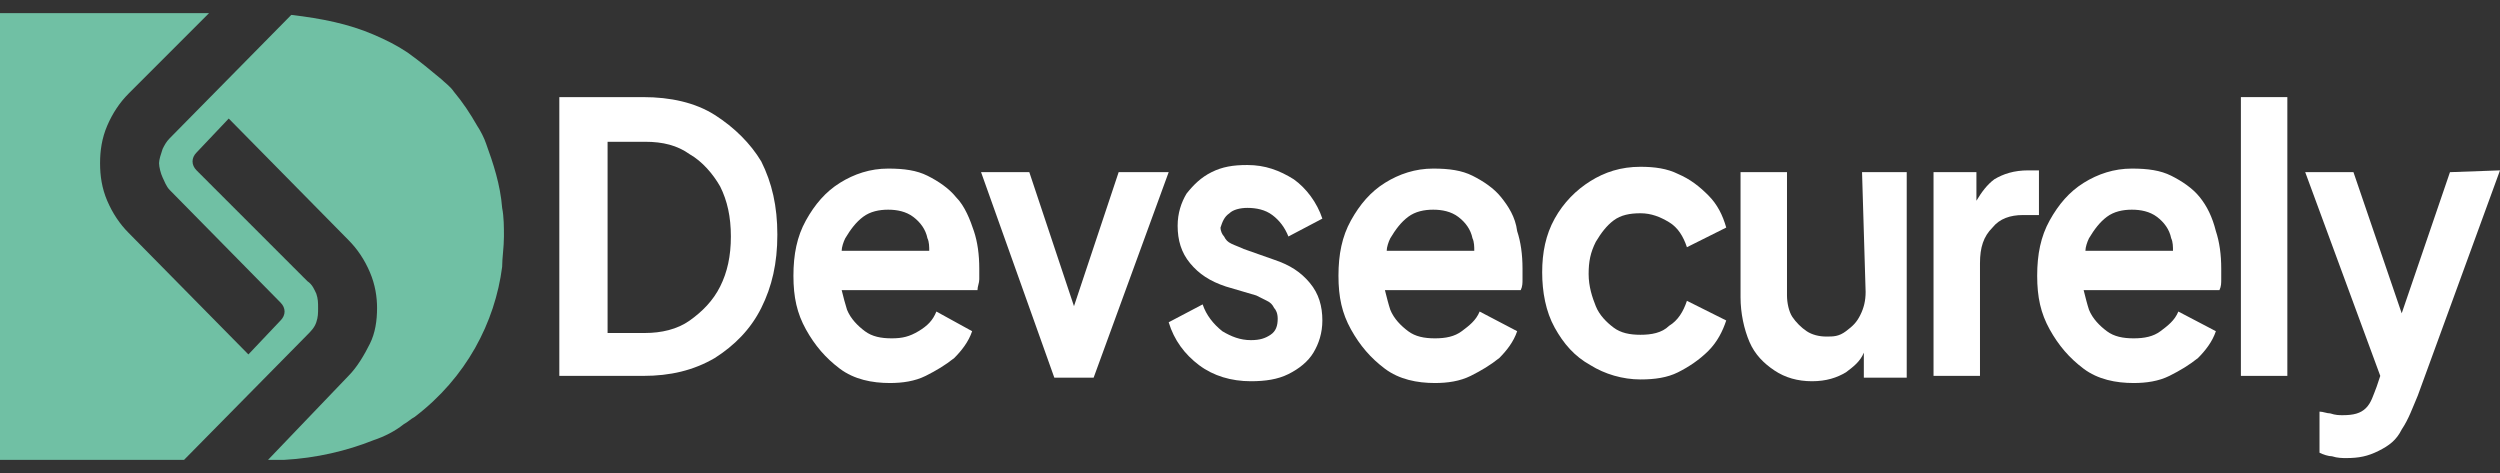
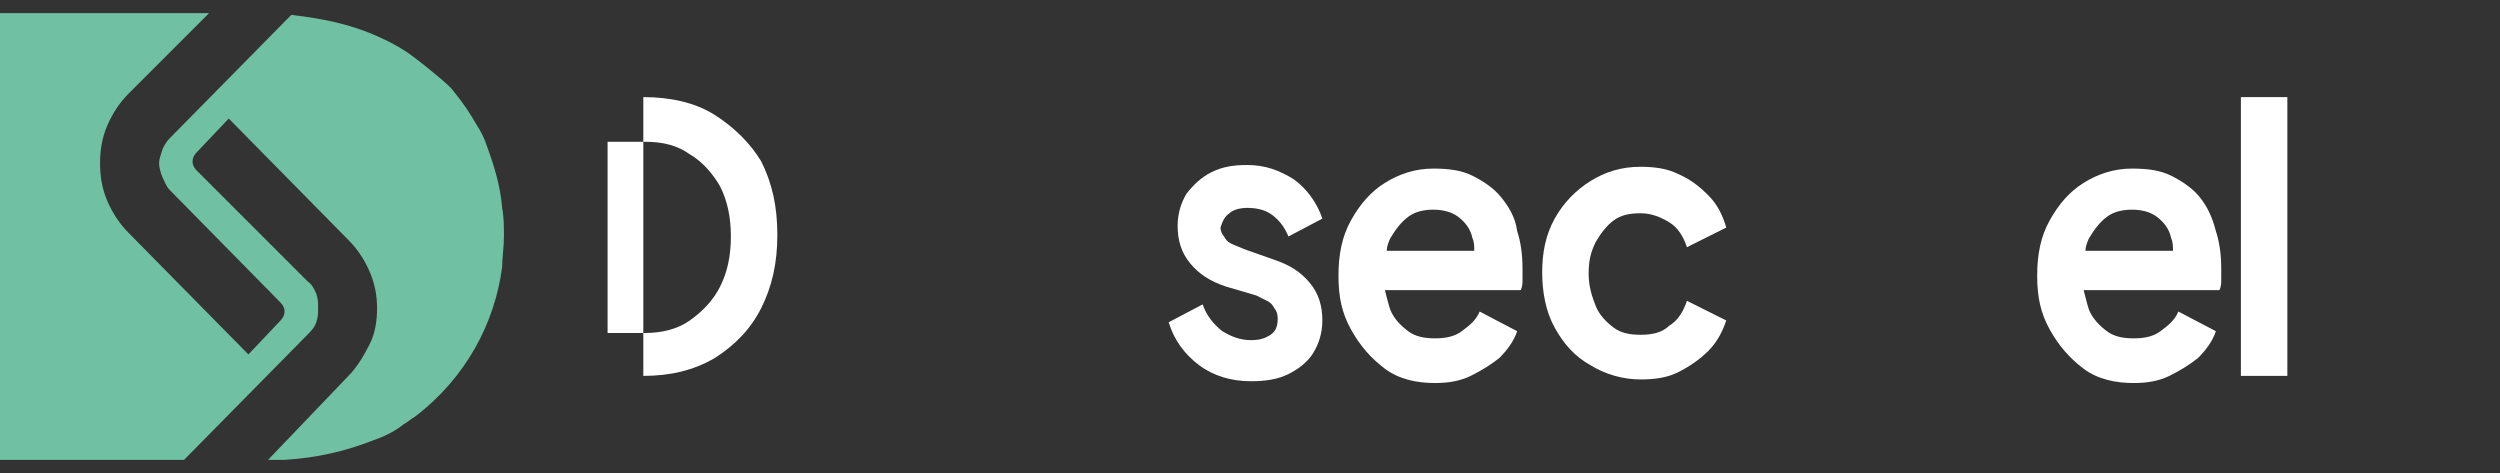
<svg xmlns="http://www.w3.org/2000/svg" width="148" height="28" viewBox="0 0 148 28" fill="none">
  <rect x="0" y="0" width="148" height="28" fill="#333333" stroke="none" />
  <g clip-path="url(#clip0_50_695)">
    <path d="M29.833 14C29.833 13.471 29.833 12.836 29.727 12.307C29.621 10.932 29.198 9.663 28.775 8.499C28.669 8.182 28.457 7.758 28.246 7.441C27.823 6.701 27.4 6.066 26.871 5.431C26.659 5.114 26.342 4.902 26.13 4.691C25.495 4.162 24.861 3.633 24.12 3.104C23.485 2.681 22.851 2.363 22.11 2.046C20.629 1.411 19.042 1.094 17.244 0.882L10.05 8.182C9.838 8.393 9.733 8.605 9.627 8.816C9.521 9.134 9.415 9.451 9.415 9.663C9.415 9.874 9.521 10.297 9.627 10.509C9.733 10.721 9.838 11.038 10.05 11.25L16.609 17.914C16.926 18.232 16.926 18.655 16.609 18.972L14.705 20.982L7.617 13.789C7.088 13.26 6.665 12.625 6.347 11.884C6.03 11.144 5.924 10.403 5.924 9.663C5.924 8.922 6.03 8.182 6.347 7.441C6.665 6.701 7.088 6.066 7.617 5.537L12.377 0.776H0V27.224H10.896L18.196 19.819C18.407 19.607 18.619 19.395 18.725 19.078C18.831 18.761 18.831 18.549 18.831 18.232C18.831 17.914 18.831 17.703 18.725 17.385C18.619 17.174 18.513 16.856 18.196 16.645L11.637 10.086C11.319 9.769 11.319 9.345 11.637 9.028L13.541 7.018L20.629 14.212C21.158 14.741 21.581 15.375 21.898 16.116C22.216 16.856 22.322 17.597 22.322 18.232C22.322 18.972 22.216 19.713 21.898 20.348C21.581 20.982 21.158 21.723 20.629 22.252L15.868 27.224C15.974 27.224 16.08 27.224 16.186 27.224C16.397 27.224 16.503 27.224 16.715 27.224H16.821C18.725 27.118 20.523 26.695 22.11 26.06C22.745 25.849 23.38 25.531 23.909 25.108C24.12 25.002 24.332 24.791 24.543 24.685C27.611 22.358 29.304 19.078 29.727 15.799C29.727 15.27 29.833 14.635 29.833 14Z" fill="#70C0A4" />
-     <path d="M42.316 6.806C41.152 6.066 39.671 5.749 38.084 5.749H33.112V22.252H38.084C39.671 22.252 41.047 21.934 42.316 21.194C43.48 20.453 44.432 19.501 45.067 18.232C45.701 16.962 46.019 15.587 46.019 13.894C46.019 12.202 45.701 10.826 45.067 9.557C44.432 8.499 43.48 7.547 42.316 6.806ZM42.633 16.962C42.21 17.809 41.575 18.443 40.835 18.972C40.094 19.501 39.142 19.713 38.19 19.713H35.969V8.393H38.19C39.248 8.393 40.094 8.605 40.835 9.134C41.575 9.557 42.21 10.297 42.633 11.038C43.057 11.884 43.268 12.836 43.268 14C43.268 15.164 43.057 16.116 42.633 16.962Z" fill="white" />
-     <path d="M56.598 11.673C56.174 11.144 55.54 10.721 54.905 10.403C54.27 10.086 53.53 9.98 52.578 9.98C51.52 9.98 50.568 10.298 49.721 10.826C48.875 11.355 48.24 12.096 47.711 13.048C47.182 14 46.971 15.058 46.971 16.328C46.971 17.597 47.182 18.549 47.711 19.501C48.24 20.453 48.875 21.194 49.721 21.829C50.568 22.463 51.626 22.675 52.683 22.675C53.424 22.675 54.164 22.569 54.799 22.252C55.434 21.934 55.963 21.617 56.492 21.194C56.915 20.771 57.338 20.242 57.55 19.607L55.434 18.443C55.222 18.972 54.905 19.29 54.376 19.607C53.847 19.924 53.424 20.03 52.789 20.03C52.154 20.03 51.626 19.924 51.202 19.607C50.779 19.29 50.356 18.867 50.144 18.338C50.039 18.02 49.933 17.597 49.827 17.174H57.867C57.867 16.962 57.973 16.751 57.973 16.539C57.973 16.328 57.973 16.116 57.973 15.905C57.973 15.058 57.867 14.318 57.656 13.683C57.444 13.048 57.127 12.202 56.598 11.673ZM51.096 12.836C51.52 12.519 52.049 12.413 52.578 12.413C53.106 12.413 53.636 12.519 54.059 12.836C54.482 13.154 54.799 13.577 54.905 14.106C55.011 14.318 55.011 14.635 55.011 14.847H49.827C49.827 14.635 49.933 14.318 50.039 14.106C50.356 13.577 50.673 13.154 51.096 12.836Z" fill="white" />
-     <path d="M63.58 18.126L60.935 10.192H58.079L62.416 22.358H64.743L69.186 10.192H66.224L63.58 18.126Z" fill="white" />
+     <path d="M42.316 6.806C41.152 6.066 39.671 5.749 38.084 5.749V22.252H38.084C39.671 22.252 41.047 21.934 42.316 21.194C43.48 20.453 44.432 19.501 45.067 18.232C45.701 16.962 46.019 15.587 46.019 13.894C46.019 12.202 45.701 10.826 45.067 9.557C44.432 8.499 43.48 7.547 42.316 6.806ZM42.633 16.962C42.21 17.809 41.575 18.443 40.835 18.972C40.094 19.501 39.142 19.713 38.19 19.713H35.969V8.393H38.19C39.248 8.393 40.094 8.605 40.835 9.134C41.575 9.557 42.21 10.297 42.633 11.038C43.057 11.884 43.268 12.836 43.268 14C43.268 15.164 43.057 16.116 42.633 16.962Z" fill="white" />
    <path d="M72.783 12.625C72.995 12.413 73.418 12.307 73.841 12.307C74.37 12.307 74.899 12.413 75.322 12.731C75.746 13.048 76.063 13.471 76.274 14L78.284 12.942C77.967 11.99 77.332 11.144 76.592 10.615C75.746 10.086 74.899 9.769 73.841 9.769C72.995 9.769 72.36 9.874 71.725 10.192C71.091 10.509 70.668 10.932 70.244 11.461C69.927 11.99 69.716 12.625 69.716 13.365C69.716 14.212 69.927 14.952 70.456 15.587C70.985 16.222 71.62 16.645 72.572 16.962L74.37 17.491C74.582 17.597 74.793 17.703 75.005 17.809C75.216 17.914 75.322 18.02 75.428 18.232C75.534 18.337 75.64 18.549 75.64 18.866C75.64 19.29 75.534 19.607 75.216 19.819C74.899 20.03 74.582 20.136 74.053 20.136C73.418 20.136 72.889 19.924 72.36 19.607C71.831 19.184 71.408 18.655 71.197 18.02L69.186 19.078C69.504 20.136 70.139 20.982 70.985 21.617C71.831 22.252 72.889 22.569 74.053 22.569C74.899 22.569 75.64 22.463 76.274 22.146C76.909 21.829 77.438 21.405 77.755 20.877C78.073 20.348 78.284 19.713 78.284 18.972C78.284 18.126 78.073 17.385 77.544 16.751C77.015 16.116 76.38 15.693 75.428 15.375L73.63 14.741C73.418 14.635 73.101 14.529 72.889 14.423C72.678 14.318 72.572 14.212 72.466 14C72.36 13.894 72.254 13.683 72.254 13.471C72.36 13.154 72.466 12.836 72.783 12.625Z" fill="white" />
    <path d="M88.864 11.673C88.441 11.144 87.806 10.721 87.171 10.403C86.536 10.086 85.796 9.98 84.844 9.98C83.786 9.98 82.834 10.298 81.987 10.826C81.141 11.355 80.506 12.096 79.977 13.048C79.448 14 79.237 15.058 79.237 16.328C79.237 17.597 79.448 18.549 79.977 19.501C80.506 20.453 81.141 21.194 81.987 21.829C82.834 22.463 83.892 22.675 84.95 22.675C85.69 22.675 86.43 22.569 87.065 22.252C87.7 21.934 88.229 21.617 88.758 21.194C89.181 20.771 89.604 20.242 89.816 19.607L87.594 18.443C87.383 18.972 86.96 19.29 86.536 19.607C86.113 19.924 85.584 20.03 84.95 20.03C84.315 20.03 83.786 19.924 83.363 19.607C82.939 19.29 82.516 18.867 82.305 18.338C82.199 18.02 82.093 17.597 81.987 17.174H90.027C90.133 16.962 90.133 16.751 90.133 16.539C90.133 16.328 90.133 16.116 90.133 15.905C90.133 15.058 90.027 14.318 89.816 13.683C89.71 12.837 89.287 12.202 88.864 11.673ZM83.363 12.836C83.786 12.519 84.315 12.413 84.844 12.413C85.373 12.413 85.902 12.519 86.325 12.836C86.748 13.154 87.065 13.577 87.171 14.106C87.277 14.318 87.277 14.635 87.277 14.847H82.093C82.093 14.635 82.199 14.318 82.305 14.106C82.622 13.577 82.939 13.154 83.363 12.836Z" fill="white" />
    <path d="M95.528 13.048C95.952 12.731 96.481 12.625 97.115 12.625C97.75 12.625 98.279 12.836 98.808 13.154C99.337 13.471 99.654 14 99.866 14.635L102.193 13.471C101.982 12.731 101.664 12.096 101.135 11.567C100.606 11.038 100.077 10.615 99.337 10.297C98.702 9.98 97.962 9.874 97.115 9.874C95.952 9.874 94.999 10.192 94.153 10.721C93.307 11.249 92.566 11.99 92.037 12.942C91.508 13.894 91.297 14.952 91.297 16.116C91.297 17.28 91.508 18.443 92.037 19.395C92.566 20.348 93.201 21.088 94.153 21.617C94.999 22.146 96.057 22.463 97.115 22.463C97.962 22.463 98.702 22.358 99.337 22.04C99.972 21.723 100.606 21.3 101.135 20.771C101.664 20.242 101.982 19.607 102.193 18.972L99.866 17.808C99.654 18.443 99.337 18.972 98.808 19.29C98.385 19.713 97.75 19.819 97.115 19.819C96.481 19.819 95.952 19.713 95.528 19.395C95.105 19.078 94.682 18.655 94.471 18.126C94.259 17.597 94.047 16.962 94.047 16.222C94.047 15.481 94.153 14.952 94.471 14.317C94.788 13.789 95.105 13.365 95.528 13.048Z" fill="white" />
-     <path d="M110.445 17.28C110.445 17.808 110.339 18.232 110.127 18.655C109.916 19.078 109.704 19.29 109.281 19.607C108.858 19.924 108.541 19.924 108.117 19.924C107.694 19.924 107.271 19.819 106.954 19.607C106.636 19.395 106.319 19.078 106.107 18.761C105.896 18.443 105.79 17.914 105.79 17.491V10.192H103.04V17.597C103.04 18.549 103.251 19.501 103.569 20.242C103.886 20.982 104.415 21.511 105.05 21.934C105.684 22.358 106.425 22.569 107.271 22.569C108.117 22.569 108.752 22.358 109.281 22.04C109.704 21.723 110.127 21.405 110.339 20.876V22.358H112.878V10.192H110.233L110.445 17.28Z" fill="white" />
-     <path d="M118.062 10.615C117.639 10.932 117.321 11.355 117.004 11.884V10.192H114.465V22.252H117.215V15.587C117.215 14.635 117.427 14 117.956 13.471C118.379 12.942 119.014 12.731 119.754 12.731H120.706V10.086H120.072C119.225 10.086 118.591 10.297 118.062 10.615Z" fill="white" />
    <path d="M135.411 5.749H132.661V22.252H135.411V5.749Z" fill="white" />
-     <path d="M145.038 10.192L142.181 18.549L139.325 10.192H136.469L140.912 22.252L140.7 22.887C140.489 23.416 140.383 23.839 140.066 24.156C139.748 24.473 139.325 24.579 138.69 24.579C138.479 24.579 138.267 24.579 137.95 24.473C137.738 24.473 137.527 24.368 137.315 24.368V26.801C137.527 26.907 137.844 27.012 138.056 27.012C138.373 27.118 138.69 27.118 138.902 27.118C139.642 27.118 140.171 27.012 140.806 26.695C141.441 26.378 141.864 26.06 142.181 25.425C142.605 24.791 142.816 24.156 143.134 23.416L148 10.086L145.038 10.192Z" fill="white" />
    <path d="M130.227 11.673C129.804 11.144 129.17 10.721 128.535 10.403C127.9 10.086 127.16 9.98 126.207 9.98C125.15 9.98 124.197 10.298 123.351 10.826C122.505 11.355 121.87 12.096 121.341 13.048C120.812 14 120.601 15.058 120.601 16.328C120.601 17.597 120.812 18.549 121.341 19.501C121.87 20.453 122.505 21.194 123.351 21.829C124.197 22.463 125.255 22.675 126.313 22.675C127.054 22.675 127.794 22.569 128.429 22.252C129.064 21.934 129.593 21.617 130.122 21.194C130.545 20.771 130.968 20.242 131.18 19.607L128.958 18.443C128.746 18.972 128.323 19.29 127.9 19.607C127.477 19.924 126.948 20.03 126.313 20.03C125.679 20.03 125.15 19.924 124.726 19.607C124.303 19.29 123.88 18.867 123.668 18.338C123.563 18.02 123.457 17.597 123.351 17.174H131.391C131.497 16.962 131.497 16.751 131.497 16.539C131.497 16.328 131.497 16.116 131.497 15.905C131.497 15.058 131.391 14.318 131.18 13.683C130.968 12.837 130.651 12.202 130.227 11.673ZM124.726 12.836C125.15 12.519 125.679 12.413 126.207 12.413C126.736 12.413 127.265 12.519 127.689 12.836C128.112 13.154 128.429 13.577 128.535 14.106C128.641 14.318 128.641 14.635 128.641 14.847H123.457C123.457 14.635 123.563 14.318 123.668 14.106C123.986 13.577 124.303 13.154 124.726 12.836Z" fill="white" />
  </g>
  <defs>
    <clipPath id="clip0_50_695">
      <rect width="148" height="26.448" fill="white" transform="translate(0 0.776)" />
    </clipPath>
  </defs>
</svg>